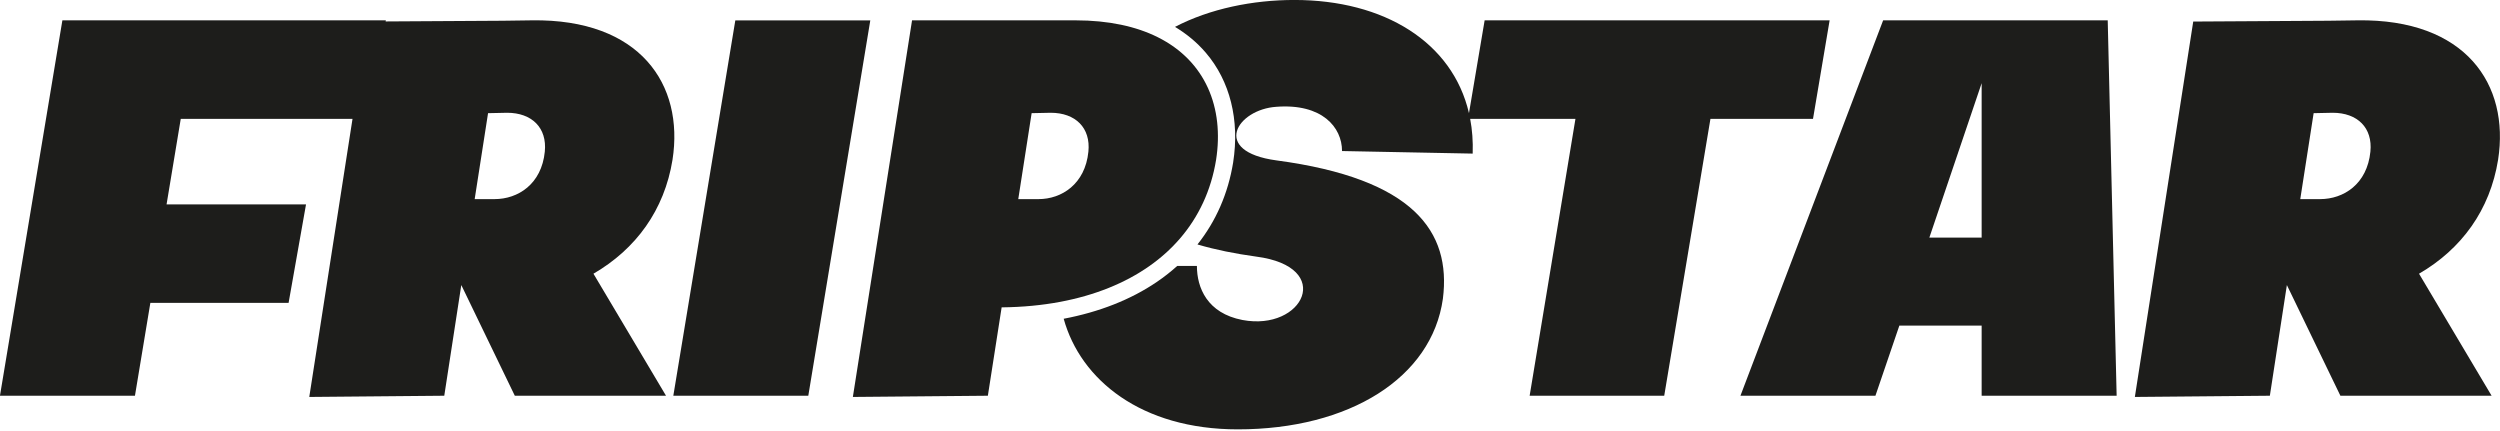
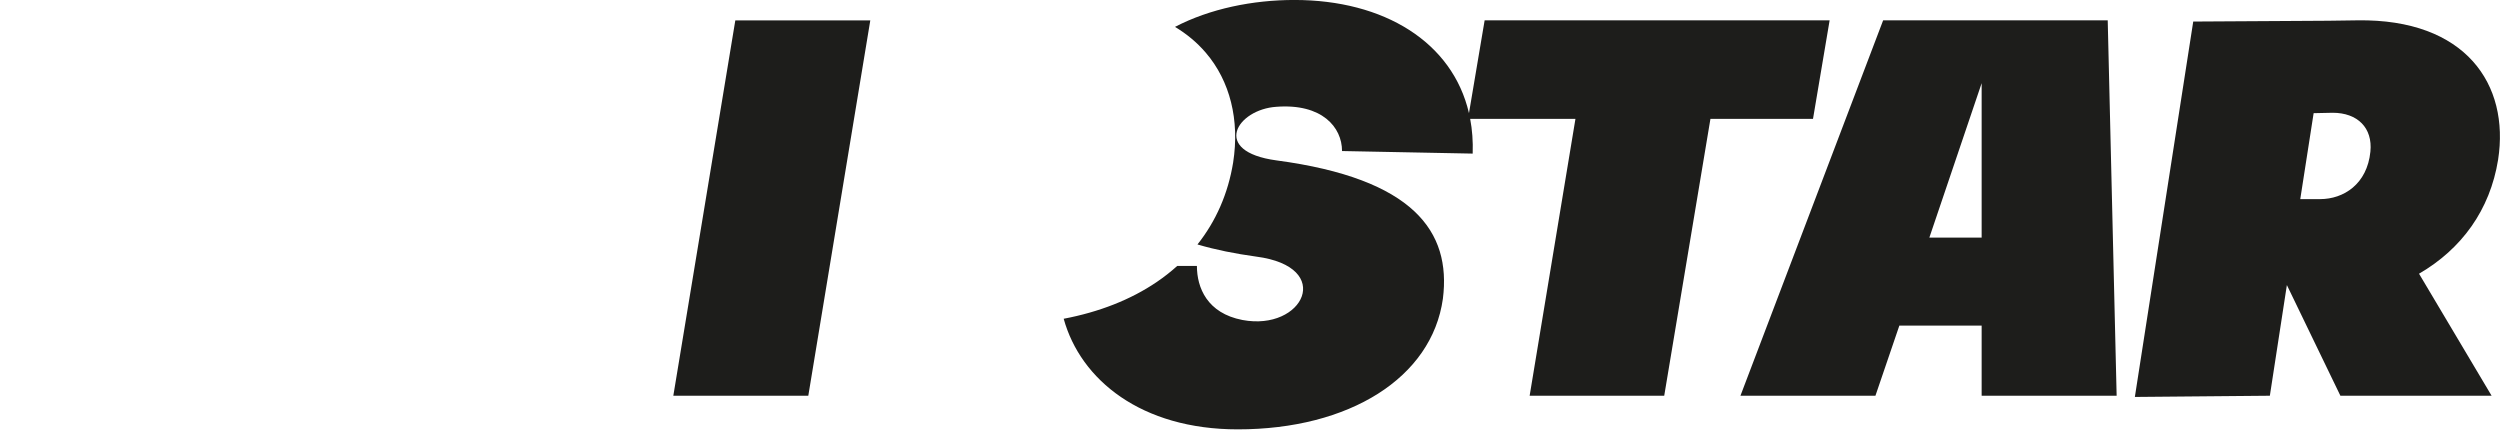
<svg xmlns="http://www.w3.org/2000/svg" width="100%" height="100%" viewBox="0 0 1231 212" version="1.1" xml:space="preserve" style="fill-rule:evenodd;clip-rule:evenodd;stroke-linejoin:round;stroke-miterlimit:2;">
  <g transform="matrix(4.167,0,0,4.167,268.262,129.986)">
-     <path d="M0,-13.27C-0.383,-9.438 -3.162,-7.665 -5.94,-7.665L-8.287,-7.665L-6.706,-17.821L-4.455,-17.869C-1.533,-17.869 0.287,-16.096 0,-13.27M15.09,-12.312C16.479,-21.222 11.257,-28.982 -1.533,-28.791L-4.982,-28.743L-18.809,-28.66L-18.785,-28.791L-57.006,-28.791L-64.383,15.568L-48.431,15.568L-46.611,4.598L-30.276,4.598L-28.216,-7.043L-44.695,-7.043L-43.018,-17.15L-22.722,-17.15L-27.832,15.712L-11.88,15.568L-9.868,2.49L-3.545,15.568L14.323,15.568L5.748,1.149C10.778,-1.773 14.131,-6.372 15.09,-12.312" style="fill:rgb(29,29,27);fill-rule:nonzero;" />
-   </g>
+     </g>
  <g transform="matrix(-0.679,4.111,4.111,0.679,474.145,99.778)">
    <path d="M-16.868,-30.048L28.091,-30.048L25.491,-14.31L-19.468,-14.31L-16.868,-30.048Z" style="fill:rgb(29,29,27);fill-rule:nonzero;" />
  </g>
  <g transform="matrix(4.167,0,0,4.167,535.925,130.782)">
-     <path d="M0,-13.461C-0.383,-9.629 -3.162,-7.856 -5.892,-7.856L-8.287,-7.856L-6.707,-18.012L-4.455,-18.06C-1.533,-18.06 0.287,-16.287 0,-13.461M10.816,-3.193C13.025,-5.754 14.501,-8.877 15.09,-12.503C16.049,-18.655 13.854,-24.166 8.195,-26.99C5.658,-28.255 2.426,-28.982 -1.533,-28.982L-20.838,-28.982L-27.832,15.521L-11.88,15.377L-10.251,4.934L-10.203,4.934C-7.783,4.908 -5.484,4.688 -3.328,4.283C0.761,3.514 4.331,2.08 7.225,0.042C8.574,-0.907 9.776,-1.988 10.816,-3.193" style="fill:rgb(29,29,27);fill-rule:nonzero;" />
-   </g>
+     </g>
  <g transform="matrix(4.167,0,0,4.167,900.909,201.392)">
    <path d="M0,-45.928L-40.766,-45.928L-42.617,-34.956C-44.564,-43.36 -52.654,-48.334 -63.25,-48.334C-68.152,-48.334 -73.232,-47.306 -77.357,-45.152C-76.032,-44.359 -74.793,-43.359 -73.713,-42.098C-70.849,-38.752 -69.702,-34.148 -70.484,-29.134L-70.486,-29.121C-71.078,-25.471 -72.51,-22.203 -74.7,-19.444C-72.57,-18.814 -70.235,-18.349 -67.776,-18.011C-58.422,-16.804 -62.194,-9.16 -69.385,-10.518C-73.559,-11.322 -74.766,-14.339 -74.766,-16.904L-77.092,-16.904C-77.848,-16.223 -78.66,-15.585 -79.531,-14.995C-82.596,-12.917 -86.318,-11.458 -90.509,-10.664C-88.512,-3.444 -81.35,2.406 -69.938,2.406C-56.763,2.406 -47.007,-3.678 -45.699,-13.032C-44.693,-20.977 -49.169,-27.213 -65.362,-29.376C-73.156,-30.432 -70.039,-35.41 -65.362,-35.712C-59.981,-36.114 -57.617,-33.298 -57.617,-30.482L-42.179,-30.18C-42.128,-31.623 -42.231,-32.994 -42.476,-34.288L-30.035,-34.288L-35.448,-1.57L-19.545,-1.57L-14.084,-34.288L-1.964,-34.288L0,-45.928Z" style="fill:rgb(29,29,27);fill-rule:nonzero;" />
  </g>
  <g transform="matrix(4.167,0,0,4.167,975.761,87.867)">
    <path d="M0,6.994L-6.18,6.994L0,-11.257L0,6.994ZM-11.64,-18.682L-28.502,25.676L-12.551,25.676L-9.724,17.389L0,17.389L0,25.676L15.952,25.676L14.898,-18.682L-11.64,-18.682Z" style="fill:rgb(29,29,27);fill-rule:nonzero;" />
  </g>
  <g transform="matrix(4.167,0,0,4.167,1167.18,129.986)">
    <path d="M0,-13.27C-0.383,-9.438 -3.162,-7.665 -5.94,-7.665L-8.287,-7.665L-6.707,-17.821L-4.455,-17.869C-1.533,-17.869 0.287,-16.096 0,-13.27M15.09,-12.312C16.479,-21.222 11.257,-28.982 -1.533,-28.791L-4.982,-28.743L-20.934,-28.647L-27.832,15.712L-11.88,15.568L-9.868,2.49L-3.545,15.568L14.323,15.568L5.748,1.149C10.778,-1.773 14.131,-6.372 15.09,-12.312" style="fill:rgb(29,29,27);fill-rule:nonzero;" />
  </g>
</svg>